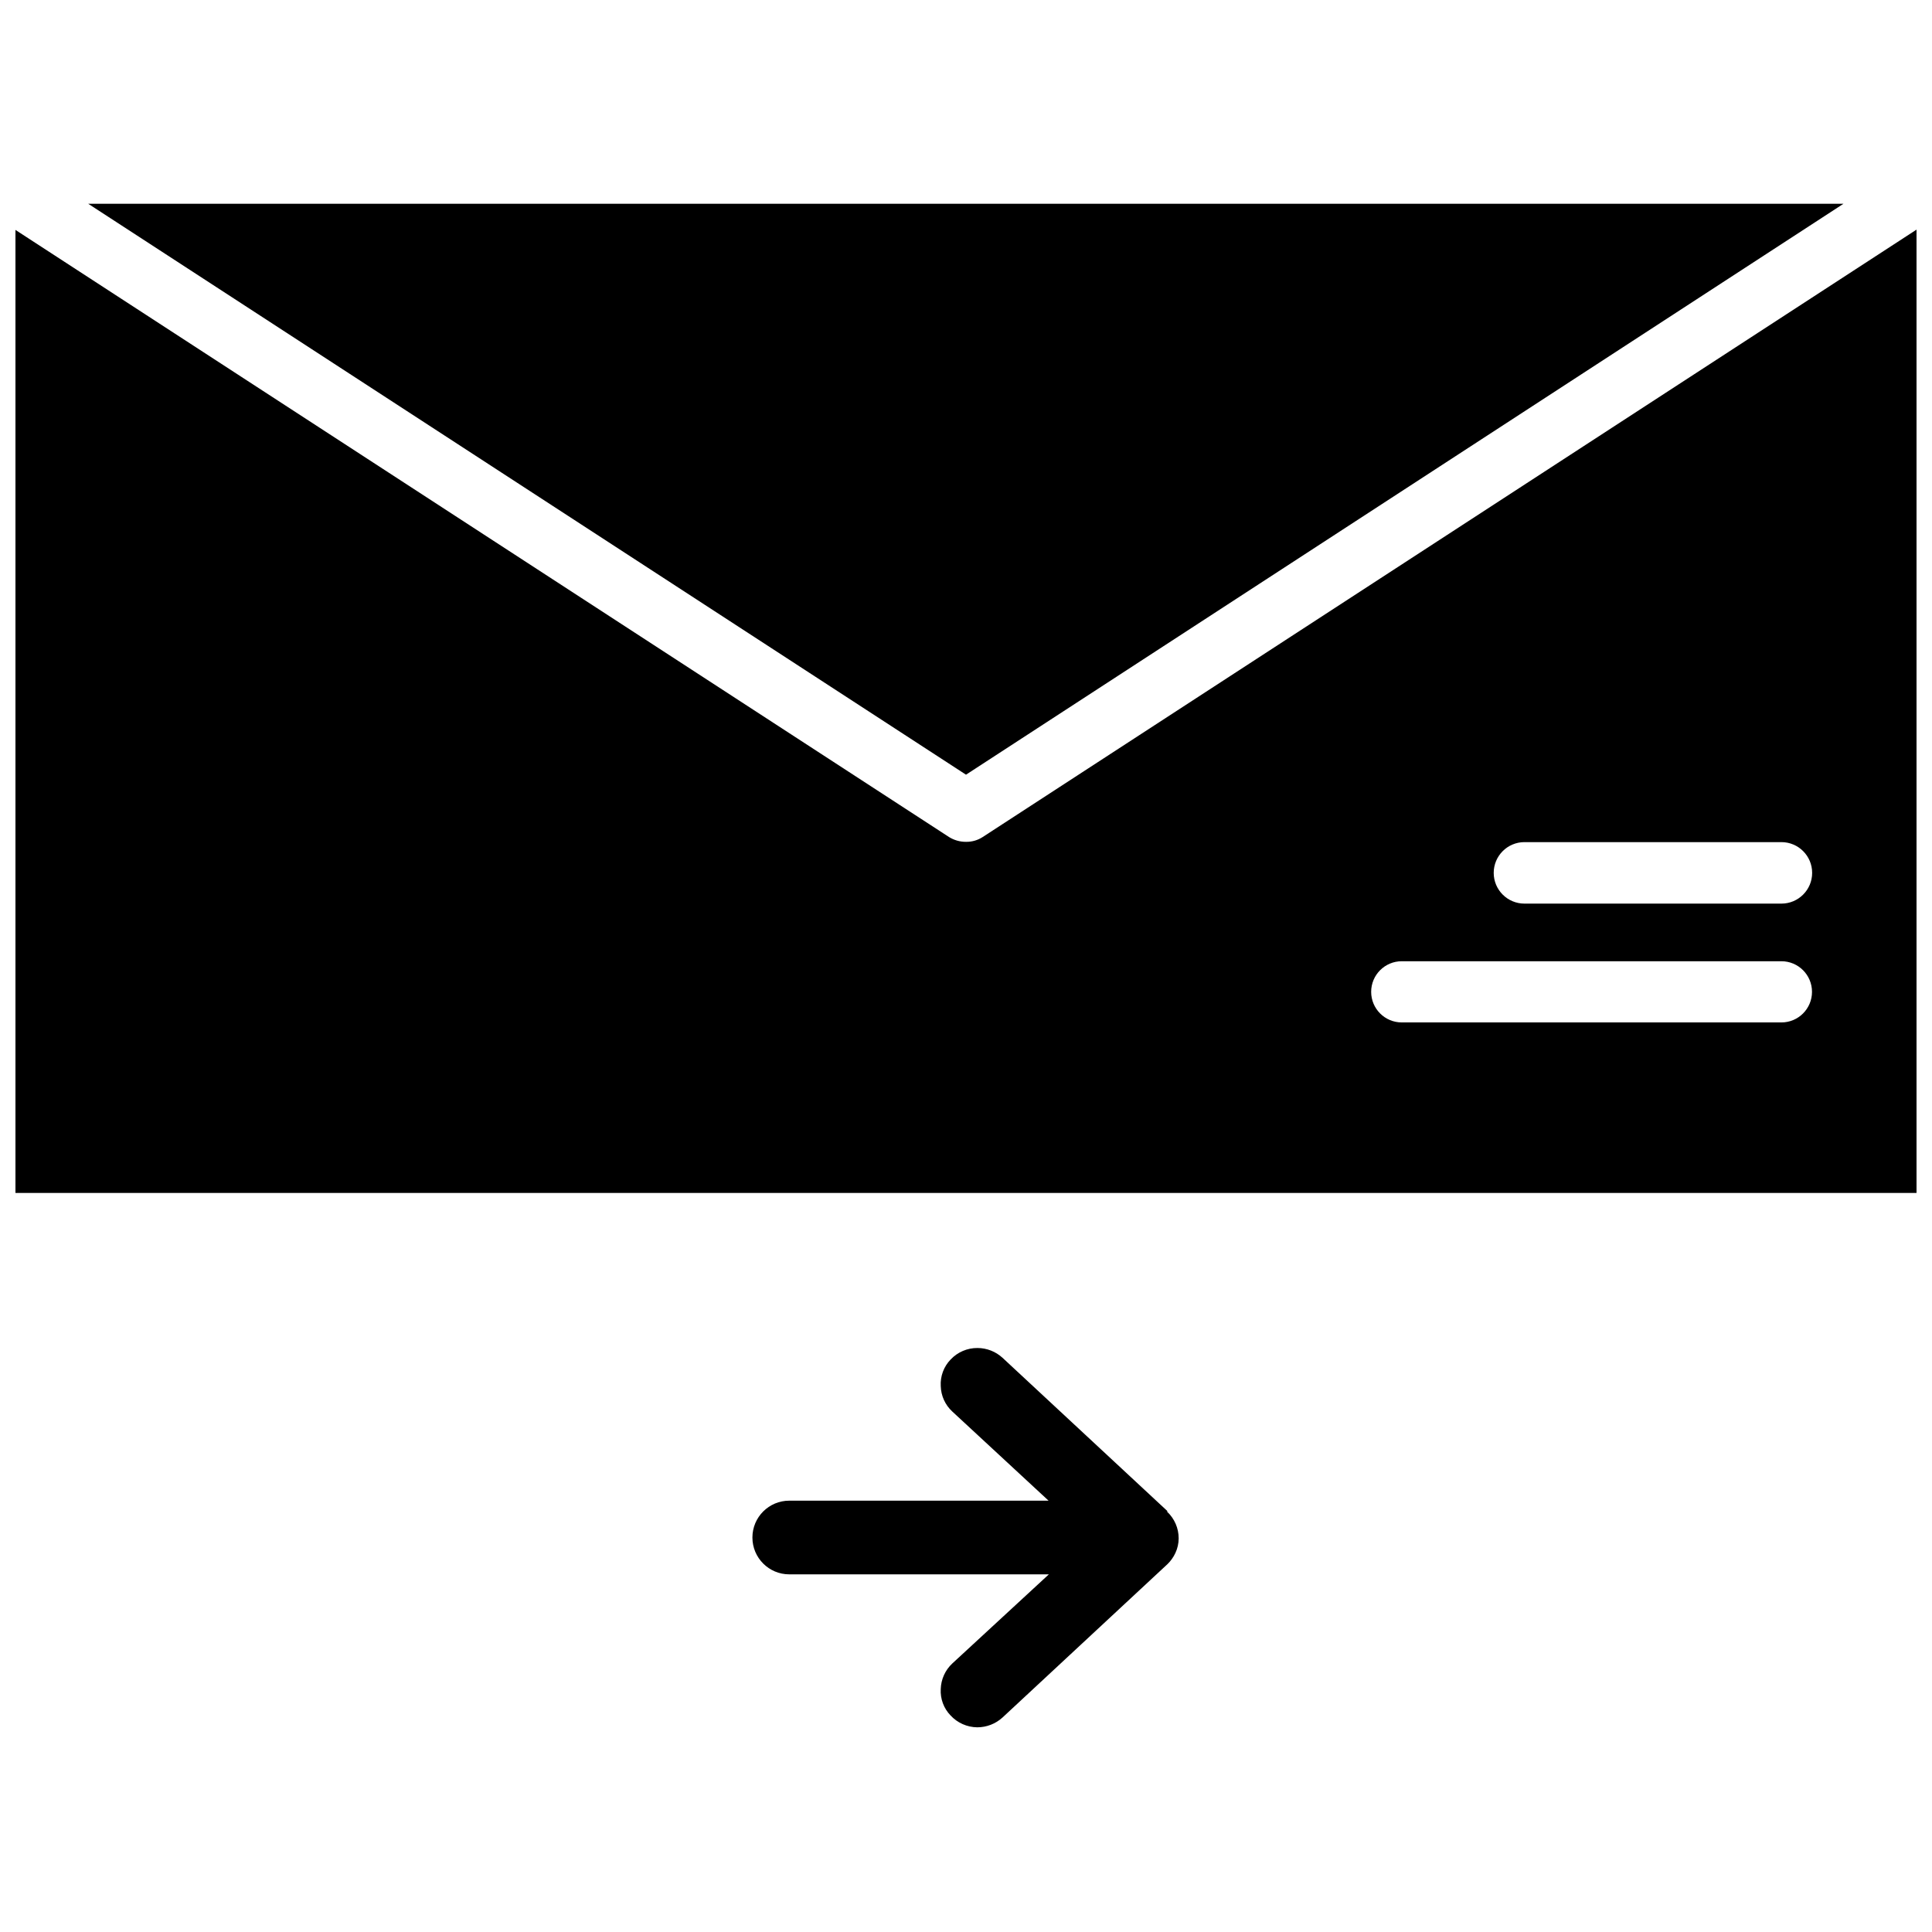
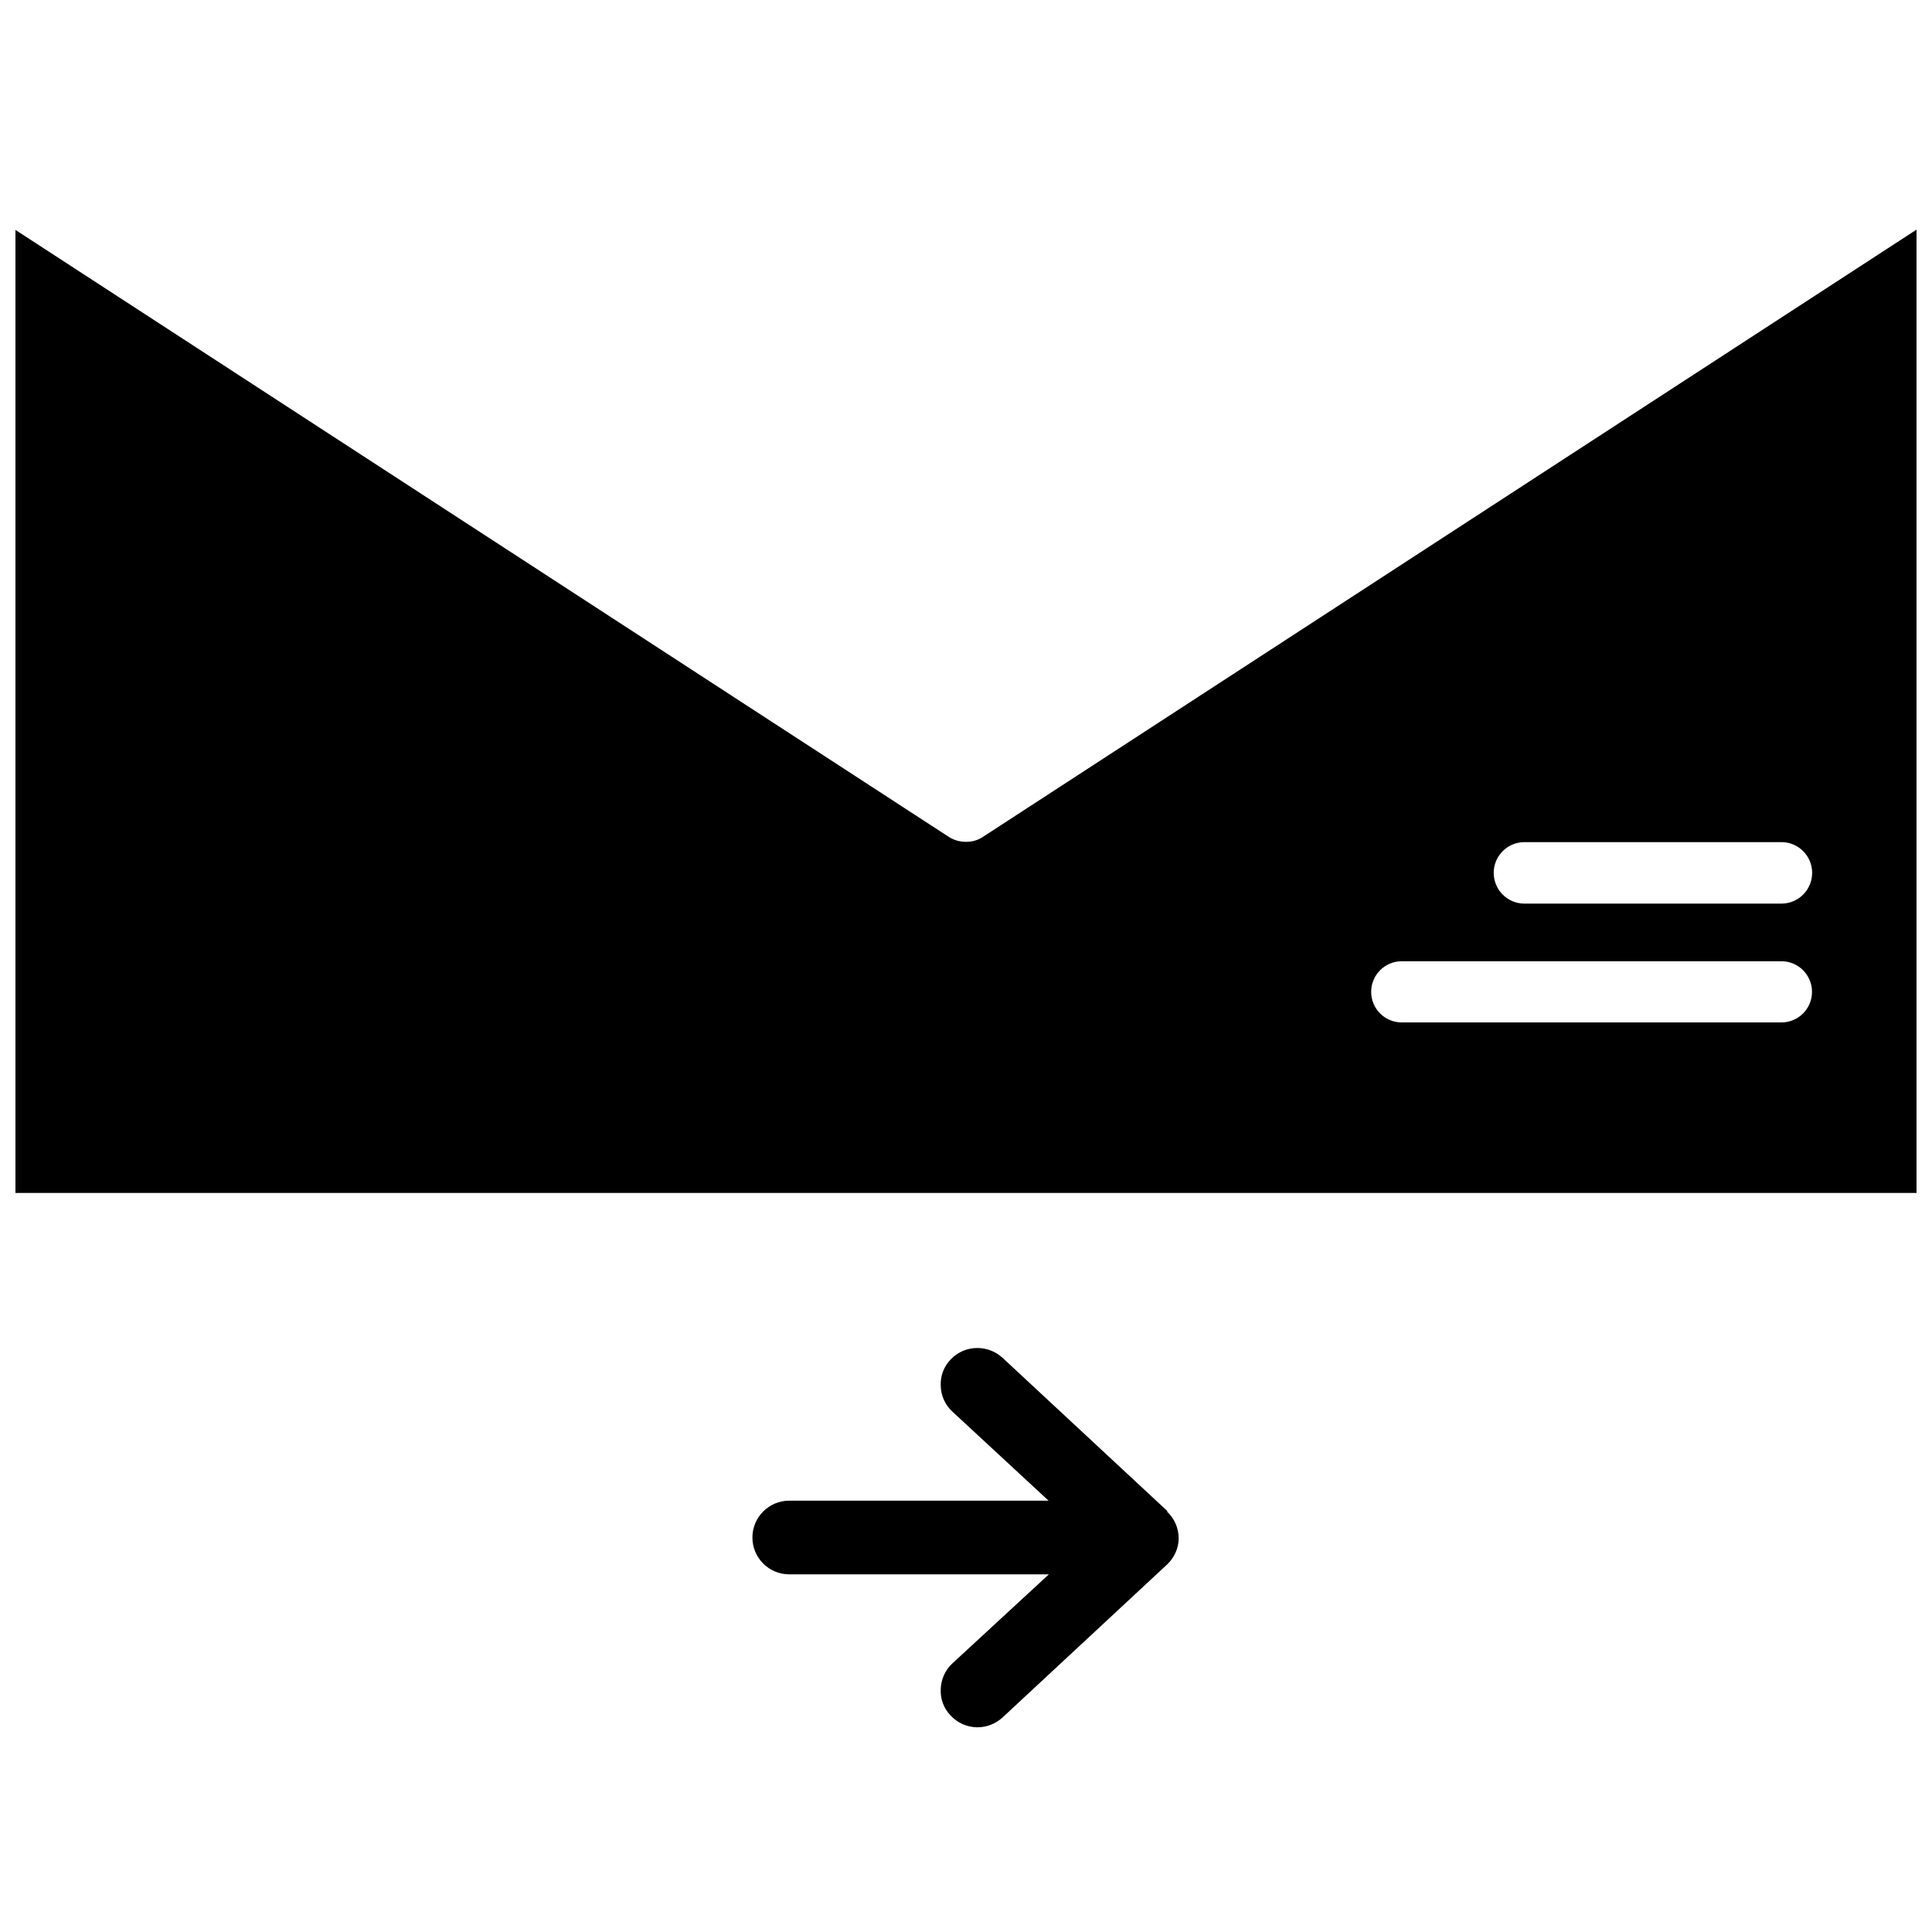
<svg xmlns="http://www.w3.org/2000/svg" width="800px" height="800px" version="1.1" viewBox="144 144 512 512">
  <defs>
    <clipPath id="a">
      <path d="m148.09 204h503.81v257h-503.81z" />
    </clipPath>
  </defs>
-   <path d="m632.54 198h-465.16l232.62 151.3z" />
  <g clip-path="url(#a)">
    <path d="m404.41 365.83c-1.312 0.852-2.848 1.289-4.406 1.262-1.586 0.012-3.141-0.426-4.488-1.262l-247.42-160.9v255.21h503.81v-255.29zm211.68 49.125h-100.61c-4.477 0-8.109-3.633-8.109-8.109 0-4.477 3.633-8.109 8.109-8.109h100.61c4.477 0 8.109 3.633 8.109 8.109 0 4.477-3.633 8.109-8.109 8.109zm0-31.488h-68.094c-4.5 0-8.148-3.648-8.148-8.148s3.648-8.148 8.148-8.148h68.094c4.5 0 8.148 3.648 8.148 8.148s-3.648 8.148-8.148 8.148z" />
  </g>
  <path d="m453.37 544.45-43.691-40.621v0.004c-1.801-1.66-4.16-2.586-6.609-2.598-2.715-0.027-5.312 1.086-7.164 3.07-1.801 1.871-2.742 4.41-2.598 7.004 0.062 2.578 1.172 5.023 3.07 6.769l25.504 23.617h-68.723c-5.391 0-9.762 4.371-9.762 9.762s4.371 9.762 9.762 9.762h68.801l-25.586 23.617 0.004-0.004c-1.887 1.762-2.988 4.195-3.07 6.773-0.152 2.594 0.789 5.137 2.598 7.004 1.824 1.984 4.387 3.121 7.082 3.148 2.477 0 4.863-0.926 6.691-2.598l43.691-40.621v0.004c0.887-0.859 1.609-1.871 2.125-2.992 0.566-1.211 0.859-2.523 0.867-3.859 0.004-2.684-1.109-5.25-3.07-7.082z" />
</svg>